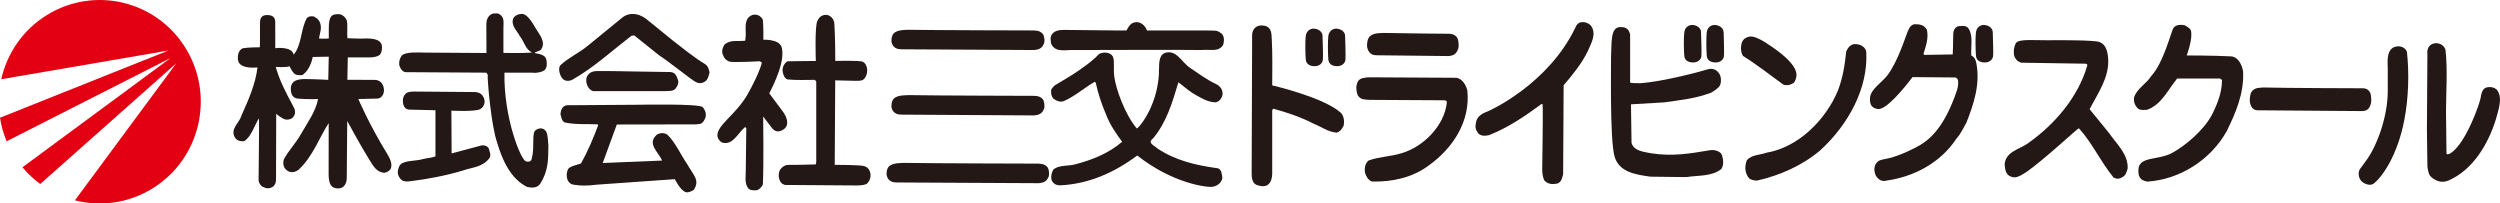
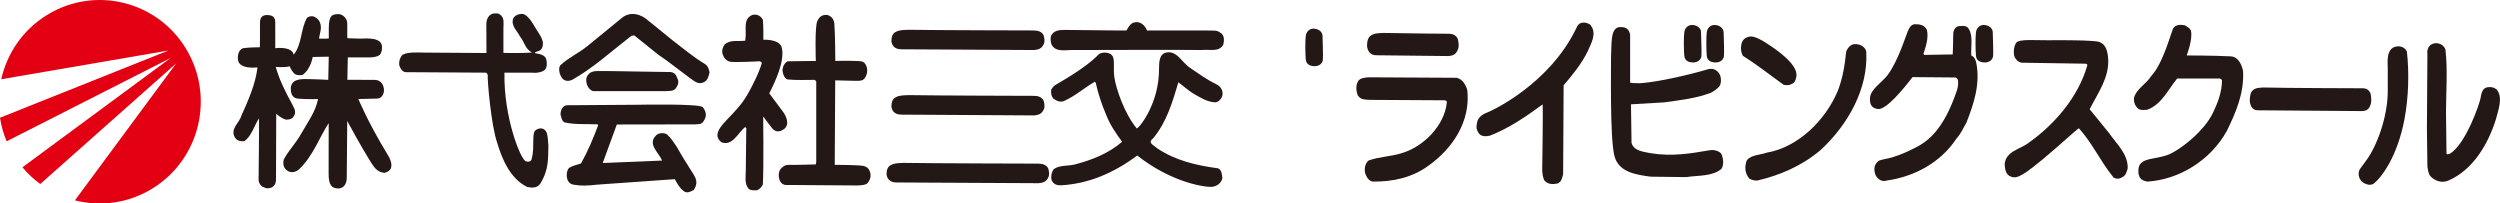
<svg xmlns="http://www.w3.org/2000/svg" id="_レイヤー_2" width="409.8" height="33.35" viewBox="0 0 409.8 33.35">
  <defs>
    <style>.cls-1{fill:#e30012;}.cls-2{fill:#231815;}</style>
  </defs>
  <g id="_レイヤー_2-2">
    <g>
      <path class="cls-1" d="M28.89,10.38L12.28,32.84c4.18,1.07,8.76,.5,12.72-1.95,7.8-4.81,10.25-15.08,5.47-22.93C25.69,.11,15.5-2.35,7.7,2.46,3.73,4.9,1.16,8.76,.2,12.99l27.41-4.71L0,19.3c.2,1.31,.56,2.6,1.09,3.86L27.96,9.51,3.68,27.42c.87,1.05,1.85,1.96,2.92,2.74L28.89,10.38Z" />
      <g>
        <path class="cls-2" d="M81.99,2.4c.72,.56,.53,1.27,.53,2.27,0,.93,0,4,0,4,0,0,3.26,.08,4.71-.07-1.12-.48-1.28-1.77-2-2.64-.48-.96-1.61-1.84-1.05-3.05,.33-.41,.72-.59,1.29-.63,.93-.08,1.81,1.44,2.4,2.46,.5,.85,1.7,2.18,.81,3.39-.32,.32-.96,.32-1.04,.57,.72,.15,1.76,.24,1.93,1.12,.08,.48,.14,1.19-.24,1.61-.31,.33-1.28,.6-2.12,.48h-4.52c-.15,7.27,2.66,14.32,3.53,14.54,.86,.23,.93-.4,.93-.4,.32-1.28,.24-2.03,.27-3.08,.02-.67,0-1.43,.47-1.7,.4-.23,1.1-.45,1.6,.24,.33,.47,.32,1.53,.4,2.33-.07,1.94,.16,3.88-1.34,6.28-.48,.71-1.3,.69-2.11,.54-2.8-1.36-4.15-4.57-4.95-7.29-.97-2.73-1.62-10.26-1.54-11.06-.08-.16-.08-.4-.4-.4l-12.98-.08c-.64,0-.96-.65-1.12-1.13-.08-.64,.08-1.12,.4-1.59,.65-.65,2.74-.5,3.68-.49l10.21,.07-.02-4.72c.02-.83,.32-1.51,1.12-1.76,.56,0,.77-.11,1.17,.21Z" />
        <path class="cls-2" d="M106.38,3.47l3.85,3.13c1.67,1.29,3.52,2.81,5.36,3.92,.48,.32,.64,.89,.72,1.36-.16,.64-.32,1.36-.96,1.6-.96,.49-1.68-.32-2.41-.8l-3.72-2.8-1.25-.87-4.01-3.21-.48,.08c-3.21,2.48-6.25,5.28-9.7,7.21-.56,.25-1.2,.25-1.6-.24-.48-.56-.72-1.7-.32-2.16,1.36-1.27,3.04-1.99,4.49-3.19l5.61-4.58c1.36-1.12,3.2-.63,4.41,.56Z" />
        <path class="cls-2" d="M56.85,3.38c.16,.51,.02,2,.09,2.88,0,0,1.49,.07,2.21,.07s3.47-.33,3.47,1.39c0,.48-.07,.97-.39,1.29,0,0-.47,.4-1.68,.4h-3.54l-.07,3.67s3.65,.01,4.47,.01c1.07,0,1.53,.91,1.53,1.69s-.48,1.38-1.13,1.38-3.07,.07-3.07,.07c0,0,1.67,4,4.74,9.01,.43,.7,.89,1.65,.58,2.37-.16,.4-.64,.63-1.04,.72-1.29-.09-1.81-1.08-2.49-2.17-1.33-2.11-3.61-6.33-3.61-6.33l-.08,9.35c0,.94-.5,1.71-1.37,1.71-1.14,0-1.6-.63-1.6-2.36s.01-8.35,.01-8.35c-1.52,2.32-2.57,5.43-4.89,7.6-.48,.4-1.12,.57-1.68,.32-.8-.4-.99-1.11-.8-1.93,.73-1.44,2.01-2.72,2.81-4.17,1.04-1.84,2.42-3.68,2.82-5.76,0,0-1.74,.06-3.27-.07-.61-.06-1.2-.39-1.2-1.61,0-1.47,1.35-1.6,2.34-1.6,1.44,0,3.8,.13,3.8,.13l.08-3.8-2.63,.05s-.31,2.02-1.7,2.97c-.76,.05-1.2,0-1.52-.48-.24-.24-.56-.96-.56-.96-.81,.23-2.28,.1-2.28,.1,.63,2.25,1.62,4.12,2.74,6.21,.16,.41,.53,.74,.4,1.47-.27,.87-.8,.93-1.41,.97-.79-.16-1.65-.97-1.65-.97l-.03,9.86c-.04,.76,.16,1.52-.48,2.08-.31,.24-1.02,.42-1.49,.11-.48-.08-.89-.73-.89-1.21,0,0,.11-9.94,.07-10.09-.72,1.04-1.21,2.94-2.41,3.74-.63,.07-1.21-.08-1.52-.57-.88-1.44,.72-2.41,1.04-3.61,1.12-2.48,2.32-5.18,2.64-7.91,0,0-2.97,.39-3.2-1.22-.08-.8,.08-1.6,.8-1.92,.88-.16,2.79-.16,2.79-.16,0,0,.05-2.39,.02-3.77,0-.56-.06-1.56,1.26-1.51,1.47,.04,1.23,1.12,1.24,1.88,.02,.76,0,3.55,0,3.55,0,0,2.71-.38,3.03,1.06,1.36-1.69,1.12-4.16,2.16-6.01,.32-.32,1.04-.41,1.44-.07,.72,.4,.97,1.28,.8,2.16-.08,.32-.26,1.27-.26,1.27,.41,.08,1.61,0,1.61,0v-1.67c0-2.1,.53-2.33,1.61-2.32,.64,0,1.21,.6,1.36,1.11Z" />
        <path class="cls-2" d="M135.37,2.43c.65,0,1.35,.6,1.4,1.45,.15,2.15,.15,6.11,.15,6.11,0,0,4.13-.12,4.56,.15,.7,.44,.84,1.57,.48,2.31-.43,.9-.83,.79-2.14,.79l-2.91-.07-.08,13.85s4.17,0,4.8,.2c.64,.2,.82,.54,.98,.94,.24,.72,0,1.52-.56,2-.56,.24-1.28,.24-1.84,.24l-11.06-.08c-.4,.08-.88-.08-1.12-.4-.4-.48-.49-1.36-.24-1.93,.16-.4,.79-.98,1.41-.96,.62,.03,4.52-.08,4.52-.08l.08-.4V13.34l-.25-.25c-1.44,0-2.97,.08-4.48-.07-.56-.25-.72-.88-.8-1.45,0-.63,.31-1.21,.8-1.52,1.85-.05,4.66-.05,4.66-.05,0,0-.2-5.66,.25-6.56,.23-.45,.54-.99,1.41-1Z" />
        <path class="cls-2" d="M125.05,3.23c.11,1.15,.08,3.29,.08,3.29,0,0,2.4-.16,2.97,1.12,.71,2.25-1.19,6.06-2,7.66,0,0,1.01,1.34,2.16,2.9,.6,.75,1.3,2.25,.2,3-1.1,.75-1.71,.11-2.1-.45l-1.26-1.65s.11,7.93-.05,11.13c-.16,.41-.56,.8-.96,.96-.4,0-.96,.08-1.36-.23-.72-.81-.48-1.94-.48-2.97l.08-6.81c.08,0,0-.07,0-.16-.08-.08-.16-.24-.24-.16-1.2,1.05-2,3.05-3.77,2.49-.4-.24-.71-.71-.72-1.13-.06-1.72,3.05-3.47,4.9-6.68,.76-1.31,1.99-3.74,2.39-5.26l-.32-.24c.13,0-4.53,.25-5.03,.05-.5-.2-.83-.52-.99-1-.32-.57-.14-1.2,.19-1.76,.96-.88,2.14-.5,3.42-.66l.03-.34c.24-1.27-.51-3.26,1.17-3.89,.72-.16,1.36,.15,1.68,.79Z" />
        <path class="cls-2" d="M188.03,5s9.79-.03,10.26,0c.47,.04,1.2-.08,1.68,.32,.8,.4,.71,1.36,.55,2-.72,1.29-2.24,.72-3.53,.88-1.2-.06-20.91,0-20.91,0-1.37-.06-3.13,.49-3.77-1.04-.08-.56-.26-1.23,.32-1.76,.63-.59,1.68-.49,2.49-.49l7.53,.08h2c.4-.64,.67-1.35,1.68-1.36,1.14,0,1.68,1.28,1.68,1.36Z" />
-         <path class="cls-2" d="M260.71,4.12c1.13,1.36,.08,3.04-.47,4.32-.97,2-2.49,3.85-3.93,5.54l-.08,14.58c-.16,.56-.24,1.28-.96,1.53-.73,.15-1.6,.15-2.16-.57-.21-.54-.31-1.04-.31-1.79,0,0,.15-9.47,.07-10.62l-.16-.08c-2.72,2-5.53,3.92-8.65,5.13-.67,.16-1.55,.16-1.87-.49-.44-.63-.35-1.1-.21-1.76,.2-.94,1.26-1.43,1.76-1.6,.5-.17,10.03-4.53,14.47-13.73,.2-.55,.59-.94,1.07-.94,.56-.08,1.05,.16,1.44,.48Z" />
+         <path class="cls-2" d="M260.71,4.12c1.13,1.36,.08,3.04-.47,4.32-.97,2-2.49,3.85-3.93,5.54l-.08,14.58c-.16,.56-.24,1.28-.96,1.53-.73,.15-1.6,.15-2.16-.57-.21-.54-.31-1.04-.31-1.79,0,0,.15-9.47,.07-10.62c-2.72,2-5.53,3.92-8.65,5.13-.67,.16-1.55,.16-1.87-.49-.44-.63-.35-1.1-.21-1.76,.2-.94,1.26-1.43,1.76-1.6,.5-.17,10.03-4.53,14.47-13.73,.2-.55,.59-.94,1.07-.94,.56-.08,1.05,.16,1.44,.48Z" />
        <path class="cls-2" d="M315.85,4.83c.32,1.44-.16,2.73-.56,4.01l.15,.16,4.65-.08s.1-2.42,.08-3.16c-.03-1.14,.62-1.54,1.2-1.49,.48-.08,1.13,0,1.36,.49,.72,1.12,.32,2.96,.4,4.33,0,0,.6,.2,.8,1.12,.74,3.52-.41,6.89-1.61,9.93-.48,.8-.88,1.77-1.61,2.57-2.64,4-6.97,6.25-11.46,6.89-.73,.24-1.36-.16-1.76-.8-.32-.72-.44-1.73,.4-2.38,.62-.48,1.91-.05,6.17-2.26,1.97-1.02,4.55-2.89,6.73-9.37,.2-.61,.29-1.56,.08-1.84-.21-.29-.4-.25-.4-.25l-6.97-.06c-1.52,1.99-4.35,5.43-5.7,5.23-1.24-.18-1.3-1.07-1.27-1.79,.07-1.46,1.94-2.52,2.88-3.77,1.7-2.25,2.97-6.37,3.3-7.16,.32-.78,.63-1.09,1.11-1.18,.8,0,1.6,.08,2,.88Z" />
-         <path class="cls-2" d="M208.46,6.22c.16,2.81,.08,5.13,.08,7.77,.53,.14,8.42,1.99,11.22,4.47,.56,.56,.64,1.44,.48,2.16-.24,.49-.57,.96-1.12,1.12-1.36-.08-2.53-.96-3.74-1.44-2.16-1.12-4.35-1.84-6.68-2.49l-.16,.25v10.09c0,.23,.06,1.28-.48,1.93-.55,.63-1.36,.48-2.09,.23-.72-.32-.8-1.2-.8-1.93l.08-22.67c0-.56,.36-1.54,1.51-1.54,1.4,0,1.69,.85,1.69,2.04Z" />
        <path class="cls-2" d="M359.11,4.91c.41,1.36-.61,3.98-.66,4.18,0,0,4.46,0,7.24,.15,1.21,.06,1.84,1.44,2,2.49,.16,3.61-1.2,6.73-2.65,9.7-2.65,4.81-7.77,8.01-13.07,8.34-.47-.16-1.54-.15-1.44-2,.12-2.16,3.2-1.5,5.4-2.64,2.2-1.15,5.33-3.77,6.7-6.41,.88-1.76,1.6-3.61,1.6-5.61l-.32-.24c-.52,0-7.03,0-7.03,0-1.52,1.85-2.58,4.34-4.99,5.14-.48,0-.97,.08-1.36-.16-.56-.48-.8-1.12-.72-1.84,.4-1.44,2-2.25,2.81-3.53,2.08-2.24,3.3-7.45,3.68-7.93,.38-.49,1.12-.56,1.85-.4,.4,.24,.73,.4,.95,.79Z" />
        <path class="cls-2" d="M267.21,5.68v7.87c.8,.15,1.12,.03,1.52,.1,3.93-.24,10.69-2.1,11.1-2.26,.42-.15,1.1-.2,1.63,.26,.8,.64,.71,1.85,.48,2.33-.21,.47-1.06,.98-1.47,1.22-2.57,.96-4.86,1.18-7.67,1.58l-5.45,.32,.09,6.33c.4,1.35,2,1.44,3.12,1.68,3.53,.57,6.45,.07,9.81-.5,.8-.1,1.73,.26,1.89,.82,.24,.72,.32,1.61-.08,2.25-1.52,1.28-3.85,1.04-5.77,1.35l-5.85-.07c-2.32-.32-5.19-.7-5.91-3.34-.8-2.88-.54-15.43-.57-16.29,.13-2.04-.18-4.88,1.48-4.89,1-.05,1.49,.38,1.65,1.25Z" />
        <path class="cls-2" d="M216.79,5.88c0,.42,.13,3.41,.05,3.96-.08,.56-.6,1.01-1.35,1.01-.56,0-1.36-.18-1.45-1.1-.08-.92-.11-3.09,0-3.86,.11-.76,.65-1.2,1.3-1.2,.9,.05,1.45,.6,1.45,1.2Z" />
-         <path class="cls-2" d="M220.49,5.88c0,.42,.13,3.41,.05,3.96-.09,.56-.6,1.01-1.35,1.01-.56,0-1.37-.18-1.45-1.1-.08-.92-.1-3.09,0-3.86,.11-.76,.66-1.2,1.3-1.2,.9,.05,1.45,.6,1.45,1.2Z" />
        <path class="cls-2" d="M278.83,5.28c0,.41,.14,3.41,.06,3.96-.09,.56-.6,1-1.35,1-.56,0-1.37-.18-1.45-1.09-.09-.93-.11-3.09,0-3.86,.11-.77,.65-1.2,1.3-1.2,.9,.04,1.45,.6,1.45,1.2Z" />
        <path class="cls-2" d="M282.54,5.28c0,.41,.13,3.41,.04,3.96-.08,.56-.6,1-1.35,1-.57,0-1.37-.18-1.46-1.09-.08-.93-.1-3.09,0-3.86,.11-.77,.65-1.2,1.3-1.2,.9,.04,1.46,.6,1.46,1.2Z" />
        <path class="cls-2" d="M326.65,5.28c0,.41,.14,3.41,.05,3.96-.09,.56-.6,1-1.35,1-.56,0-1.37-.18-1.45-1.09-.08-.93-.11-3.09,0-3.86,.11-.77,.65-1.2,1.3-1.2,.9,.04,1.45,.6,1.45,1.2Z" />
        <path class="cls-2" d="M169.52,5c.56,0,1.2,.16,1.52,.72,.16,.4,.25,1.05,.08,1.44-.36,.88-.96,.96-1.6,1.04,0,0-21.32-.12-21.79-.12-1.2,0-1.54-.77-1.61-1.32,0-.65,.16-1.29,.72-1.53,.64-.35,1.35-.31,2.09-.35,4.32,.08,20.59,.11,20.59,.11Z" />
        <path class="cls-2" d="M237.5,5.53c.53,0,1.15,.19,1.45,.82,.14,.46,.23,1.2,.07,1.65-.34,1.01-.92,1.1-1.53,1.19,0,0-11.43-.13-11.88-.13-1.14,0-1.45-.87-1.53-1.51,0-.74,.15-1.47,.68-1.75,.61-.4,1.29-.35,1.99-.4,4.12,.09,10.74,.13,10.74,.13Z" />
        <path class="cls-2" d="M169.52,15.71c.56,0,1.2,.16,1.52,.72,.16,.4,.25,1.05,.08,1.45-.36,.87-.96,.96-1.6,1.04,0,0-21.32-.13-21.79-.13-1.2,0-1.54-.76-1.61-1.32,0-.65,.16-1.29,.72-1.53,.64-.35,1.35-.3,2.09-.35,4.32,.08,20.59,.12,20.59,.12Z" />
        <path class="cls-2" d="M387.35,14.47c.45,0,.96,.2,1.22,.84,.12,.47,.19,1.23,.06,1.69-.29,1.02-.76,1.12-1.28,1.21,0,0-16.91-.13-17.28-.13-.95,0-1.22-.89-1.29-1.54,0-.76,.13-1.5,.57-1.79,.52-.41,1.08-.35,1.67-.41,3.43,.1,16.33,.13,16.33,.13Z" />
        <path class="cls-2" d="M170.27,26.83c.56,0,1.2,.16,1.53,.72,.16,.4,.24,1.04,.08,1.44-.36,.88-.97,.96-1.61,1.04,0,0-22.87-.12-23.34-.12-1.2,0-1.53-.77-1.61-1.33,0-.64,.16-1.28,.72-1.52,.64-.36,1.36-.31,2.09-.36,4.33,.08,22.14,.12,22.14,.12Z" />
        <path class="cls-2" d="M290.2,7.49c.99,.69,4.75,3.19,4.24,5.19-.27,1.08-.56,.97-1.04,1.21-.32,.09-.72,.09-1.04,0-2.24-1.6-4.33-3.28-6.65-4.72-.4-.65-.4-1.52-.17-2.24,.17-.4,.49-.79,1.29-.94,.8-.14,2.37,.8,3.36,1.51Z" />
        <path class="cls-2" d="M344.12,6.88c.93,.32,1.36,1.25,1.45,2.76,.2,3.06-1.68,5.62-3.04,8.26l3.2,3.93c1.28,1.84,3.12,3.44,3.04,5.77-.16,.56-.32,1.2-.87,1.43-.49,.33-.96,.33-1.44,.08-2.23-2.76-3.48-5.65-5.69-8.09-.08-.1-5.76,5.21-8.65,7.21-.72,.41-1.61,1.13-2.49,.72-.88-.32-.95-1.2-1.03-2,.16-2.17,2.56-2.49,3.92-3.53,4.41-3.13,8.17-7.62,9.62-12.66,.08-.24-.17-.32-.32-.32l-10.34-.16c-.48,0-1.16-.45-1.35-1.28-.08-.72,0-1.36,.31-1.92,.52-.8,3.14-.41,6.59-.49,0,0,6.19-.04,7.1,.29Z" />
        <path class="cls-2" d="M400.85,8.06c.4,3.27,.1,7.11,.1,10.24l.08,6.89c.16,.24,.4,0,.56,0,2.6-1.54,4.91-8.29,5.04-9.18,.16-1.12,.49-1.65,1.21-1.72,.56-.08,1.04,.07,1.44,.4,1.04,1.36,.25,3.29-.16,4.89-1.2,3.85-3.65,8.23-7.77,10.01-1.55,.67-2.89-.48-3.13-.96-.23-.49-.32-1.36-.32-1.36l-.08-6.09,.08-12.34c-.08-.56,.09-1.23,.67-1.57,.72-.41,1.88-.17,2.27,.79Z" />
        <path class="cls-2" d="M305.92,8.59c.3,5.86-2.9,11.8-7.54,16.05-3.04,2.55-6.57,4.08-10.34,4.96-.48,0-.88-.08-1.28-.32-.8-.89-.8-2.09-.4-3.05,.81-.88,2.08-.8,3.21-1.2,5.21-.88,9.7-5.37,11.7-10.18,.8-2.09,1.12-4.09,1.36-6.42,.24-.56,.71-1.17,1.36-1.2,1.08-.05,1.9,.6,1.94,1.35Z" />
        <path class="cls-2" d="M394.54,8.44c.4,3.61,.26,7.64-.41,11.15-1.12,5.91-3.68,9.53-5.13,10.57-.48,.24-1.02,.12-1.52-.16-.94-.52-1.05-1.79-.58-2.37,.41-.51,.31-.45,.9-1.23,1.74-2.27,3.58-7.12,3.6-11.38v-3.77c0-.91-.26-2.76,.88-3.45,.8-.4,1.84-.24,2.25,.64Z" />
        <path class="cls-2" d="M182.44,9.34c.3,.7,.03,1.88,.22,3.28,.27,1.93,1.68,6.04,3.68,8.44,.56-.24,3.7-4.25,3.65-9.86-.01-1.2,.15-2.21,.93-2.51,1.92-.65,2.72,1.49,4.18,2.45,1.62,1.07,2.4,1.75,4.46,2.76,.65,.4,.97,1.12,.81,1.76-.16,.56-.61,1.09-1.2,1.12-1.36-.08-2.5-.84-3.62-1.48-.88-.56-1.7-1.31-2.39-1.81-.96,3.22-1.93,6.58-4.17,9.22-.97,.72,.21,1.12,.7,1.6,2.97,2,6.35,2.79,9.96,3.28,.64,.23,.64,1.04,.72,1.6-.08,.56-.61,1.25-1.56,1.42-.95,.17-6.62-.56-12.39-5.12-3.77,2.81-7.93,4.65-12.58,4.89-.64,0-1.12-.18-1.44-.8-.16-.48-.08-1.27,.32-1.84,.96-.72,2.32-.48,3.53-.8,2.73-.72,5.45-1.77,7.69-3.7-1.06-1.45-2-2.8-2.64-4.48-.72-1.68-1.28-3.37-1.69-5.2l-.16-.16c-1.76,1.04-3.29,2.4-5.13,3.2-.64,.17-1.12-.07-1.6-.4-.4-.4-.48-.96-.4-1.52,0,0,.27-.45,.6-.7,.32-.24,4.96-2.71,7.21-5.1,.57-.4,1.94-.4,2.31,.45Z" />
        <path class="cls-2" d="M109.92,11.81c.71,.06,.95,.56,1.11,1.04,.33,.57,.1,1.14-.26,1.63-.35,.5-1.16,.44-2.06,.46-.9,.01-11.46,0-11.46,0-.4-.08-.8-.49-.96-.89-.25-.57-.32-1.37,.16-1.84,0,0,.33-.52,1.32-.56,.99-.04,7.01,.08,7.01,.08l5.14,.08Z" />
        <path class="cls-2" d="M238.84,12.77c.96,.25,1.45,1.21,1.68,2.01,.56,5.05-2.33,9.53-6.41,12.41-2.64,1.93-5.85,2.64-9.21,2.57-.64-.25-.88-.73-1.13-1.37-.16-.79,0-1.6,.57-2.08,1.76-.64,3.68-.64,5.45-1.21,3.53-1.04,6.97-4.49,7.37-8.25,.08-.41-.31-.41-.56-.41l-12.1-.07c-.64-.08-1.4,.07-1.92-.72-.28-.71-.4-1.68,.08-2.41,.4-.49,1.04-.49,1.61-.57l14.58,.08Z" />
-         <path class="cls-2" d="M77.77,15.08c.56,0,1.2,.24,1.45,.8,.4,.63,.25,1.57-.49,2-.8,.47-4.74,.26-4.74,.26l.04,7.01,4.79-1.28c.48-.13,1.04,.03,1.28,.42,.16,.57,.48,1.18,.08,1.69-1.12,1.44-2.81,1.45-4.17,1.93-3.04,.96-6.78,1.55-7.77,1.66-1.26,.13-2.26,.56-2.87-.67-.26-.54-.19-1.01,.07-1.63,.46-1.07,2.64-.8,3.93-1.2,.56-.16,1.45-.2,2.01-.43v-7.57s-3.89-.09-3.89-.09c-.92,.04-1.18-.23-1.41-.96-.08-.64-.08-1.3,.56-1.78,.47-.26,1.04-.23,1.52-.23l9.62,.08Z" />
        <path class="cls-2" d="M115.18,17.55c.27,.3,.65,.92,.48,1.64-.16,.47-.4,.95-.87,1.12l-.81,.08-12.87,.02-2.31,6.31,9.72-.4c-.48-1.28-2.44-2.66-1-4.1,.32-.41,1.3-.56,1.85-.16,1.3,1.2,2.25,3.36,3.25,4.81,1.06,1.88,2.15,2.65,1.11,4.26-.4,.23-.93,.51-1.4,.35-.88-.41-1.65-2-1.71-2.11l-12.77,.9c-1.65,.2-2.65,.2-3.85,0-1.44-.24-1.25-2.4-.68-2.76,.62-.4,1.28-.48,1.92-.72,1.12-2.01,2-4.08,2.81-6.26l-.08-.15c-1.68-.08-3.69,.08-5.45-.32-.48-.32-.48-.81-.64-1.28,0-.71,.32-1.44,1.04-1.53l11.56-.08s10.16-.21,10.71,.39Z" />
      </g>
    </g>
  </g>
</svg>